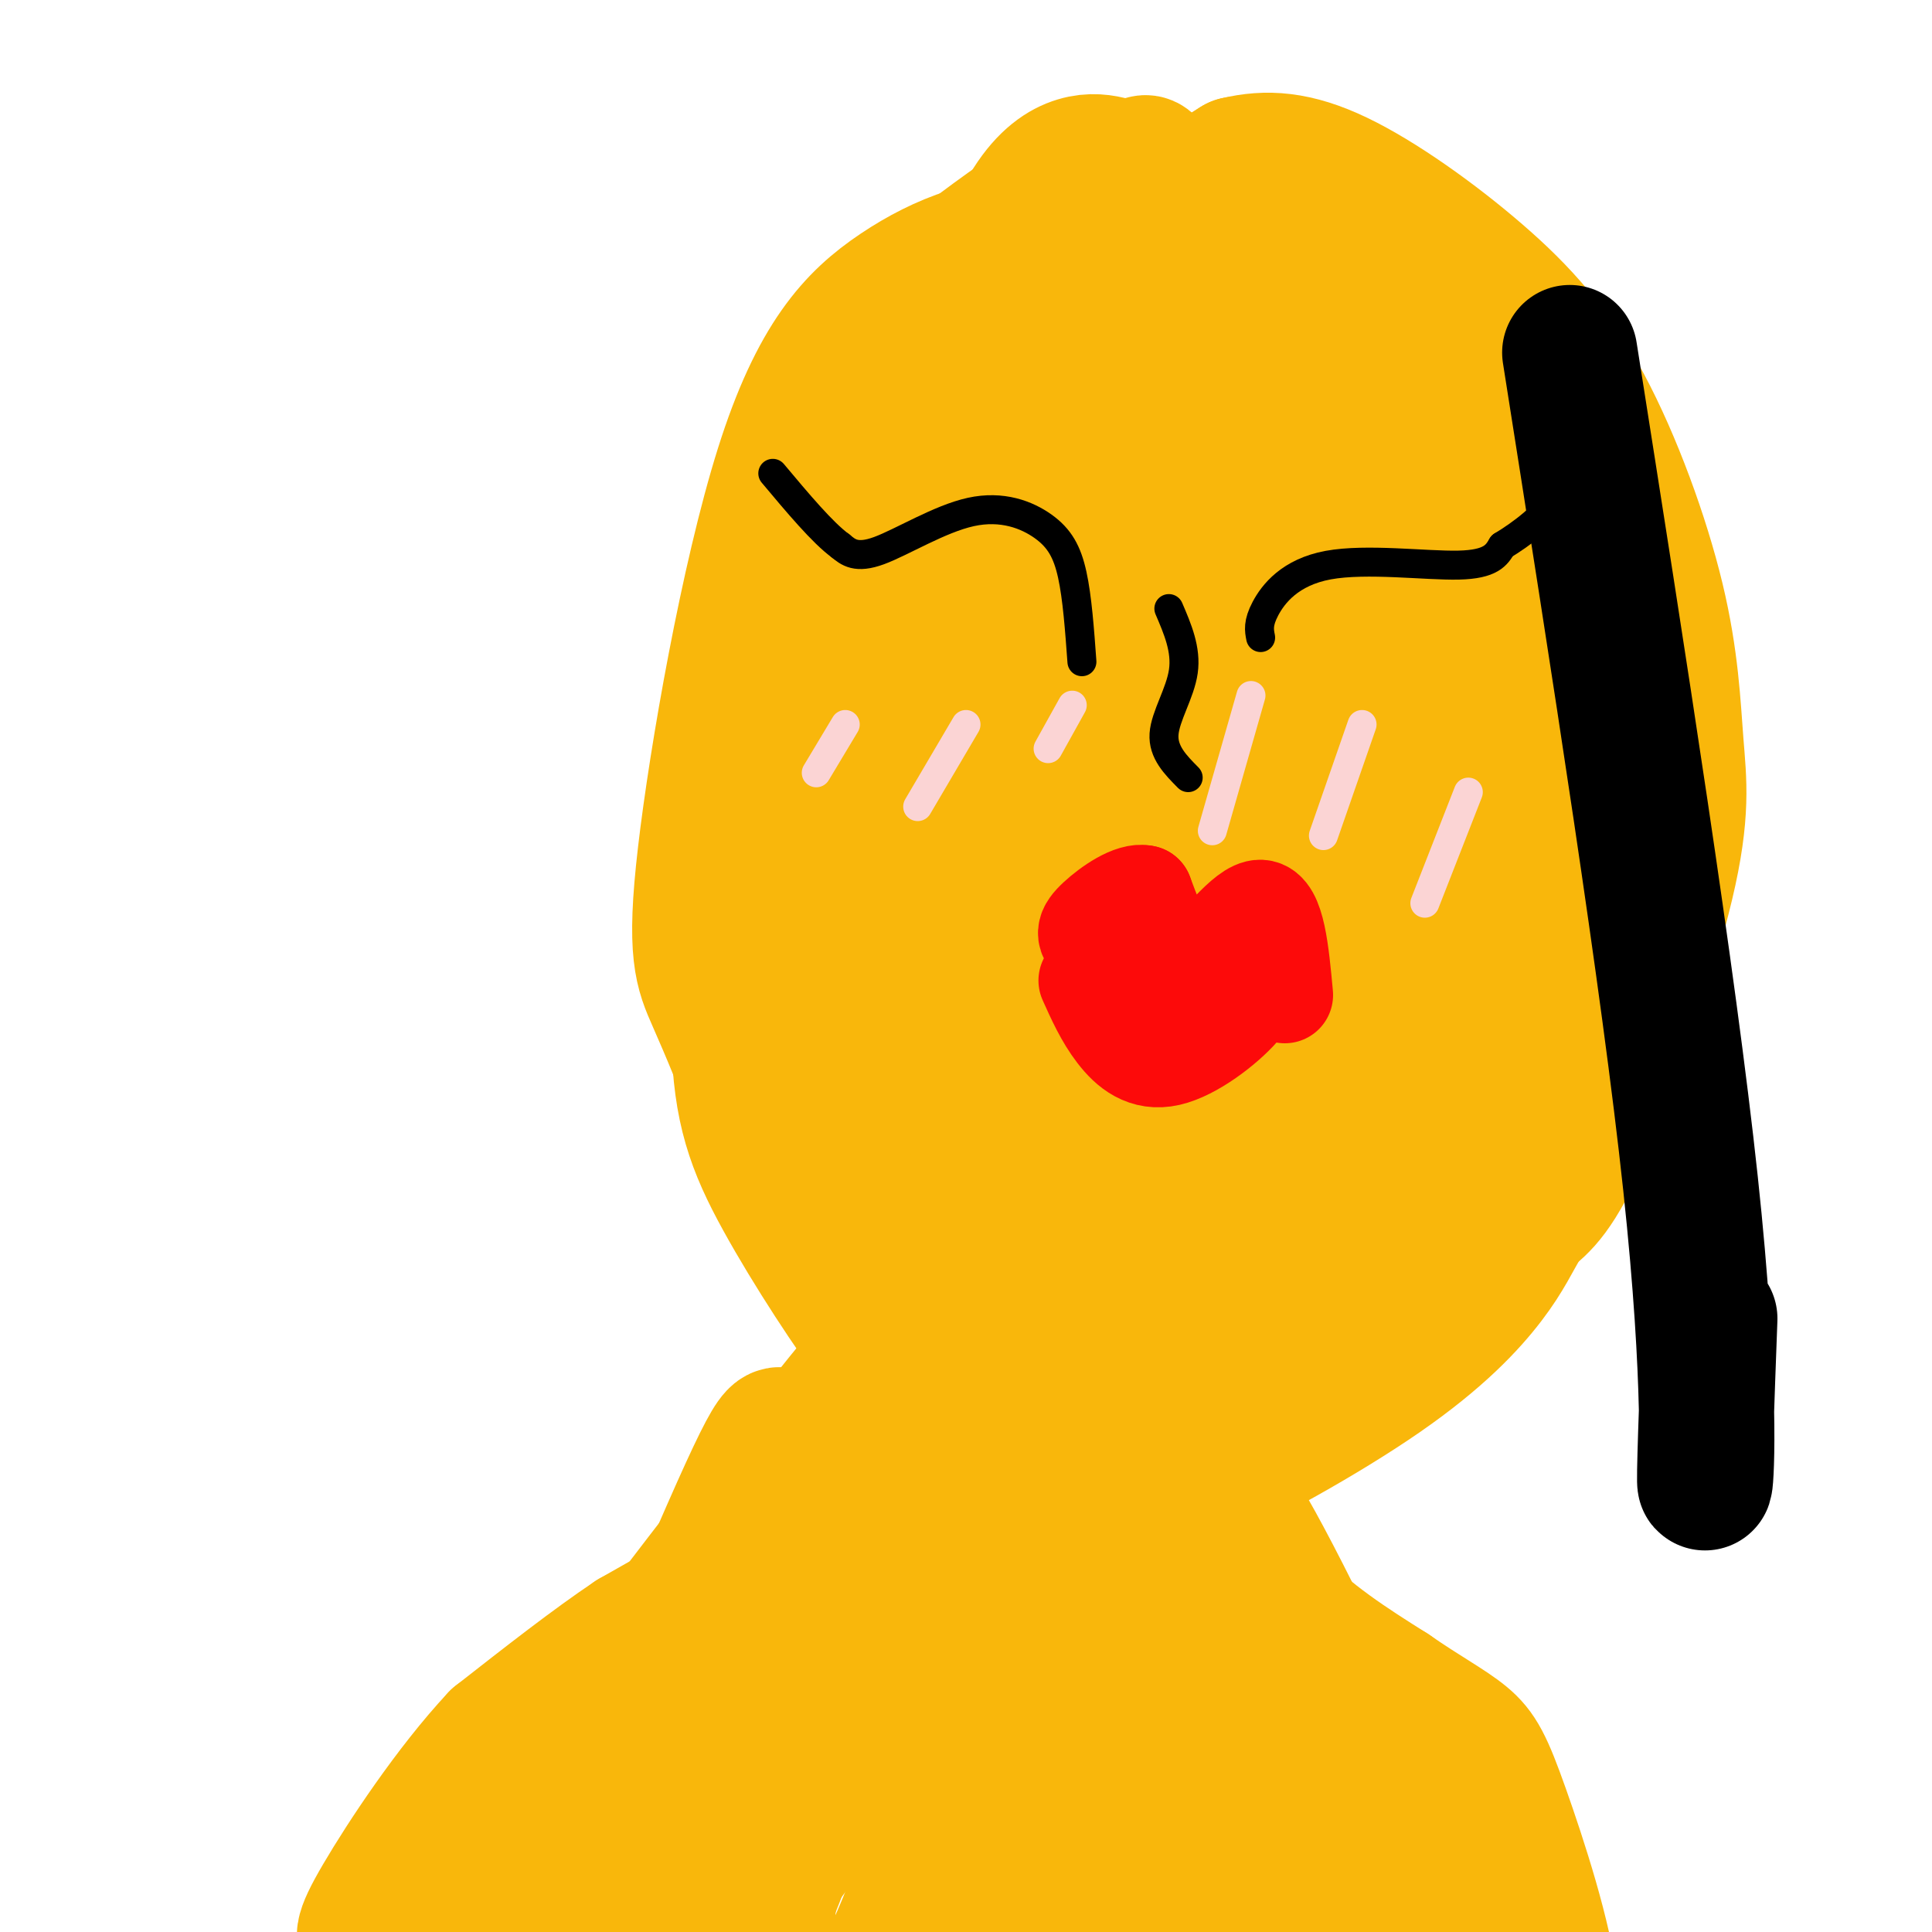
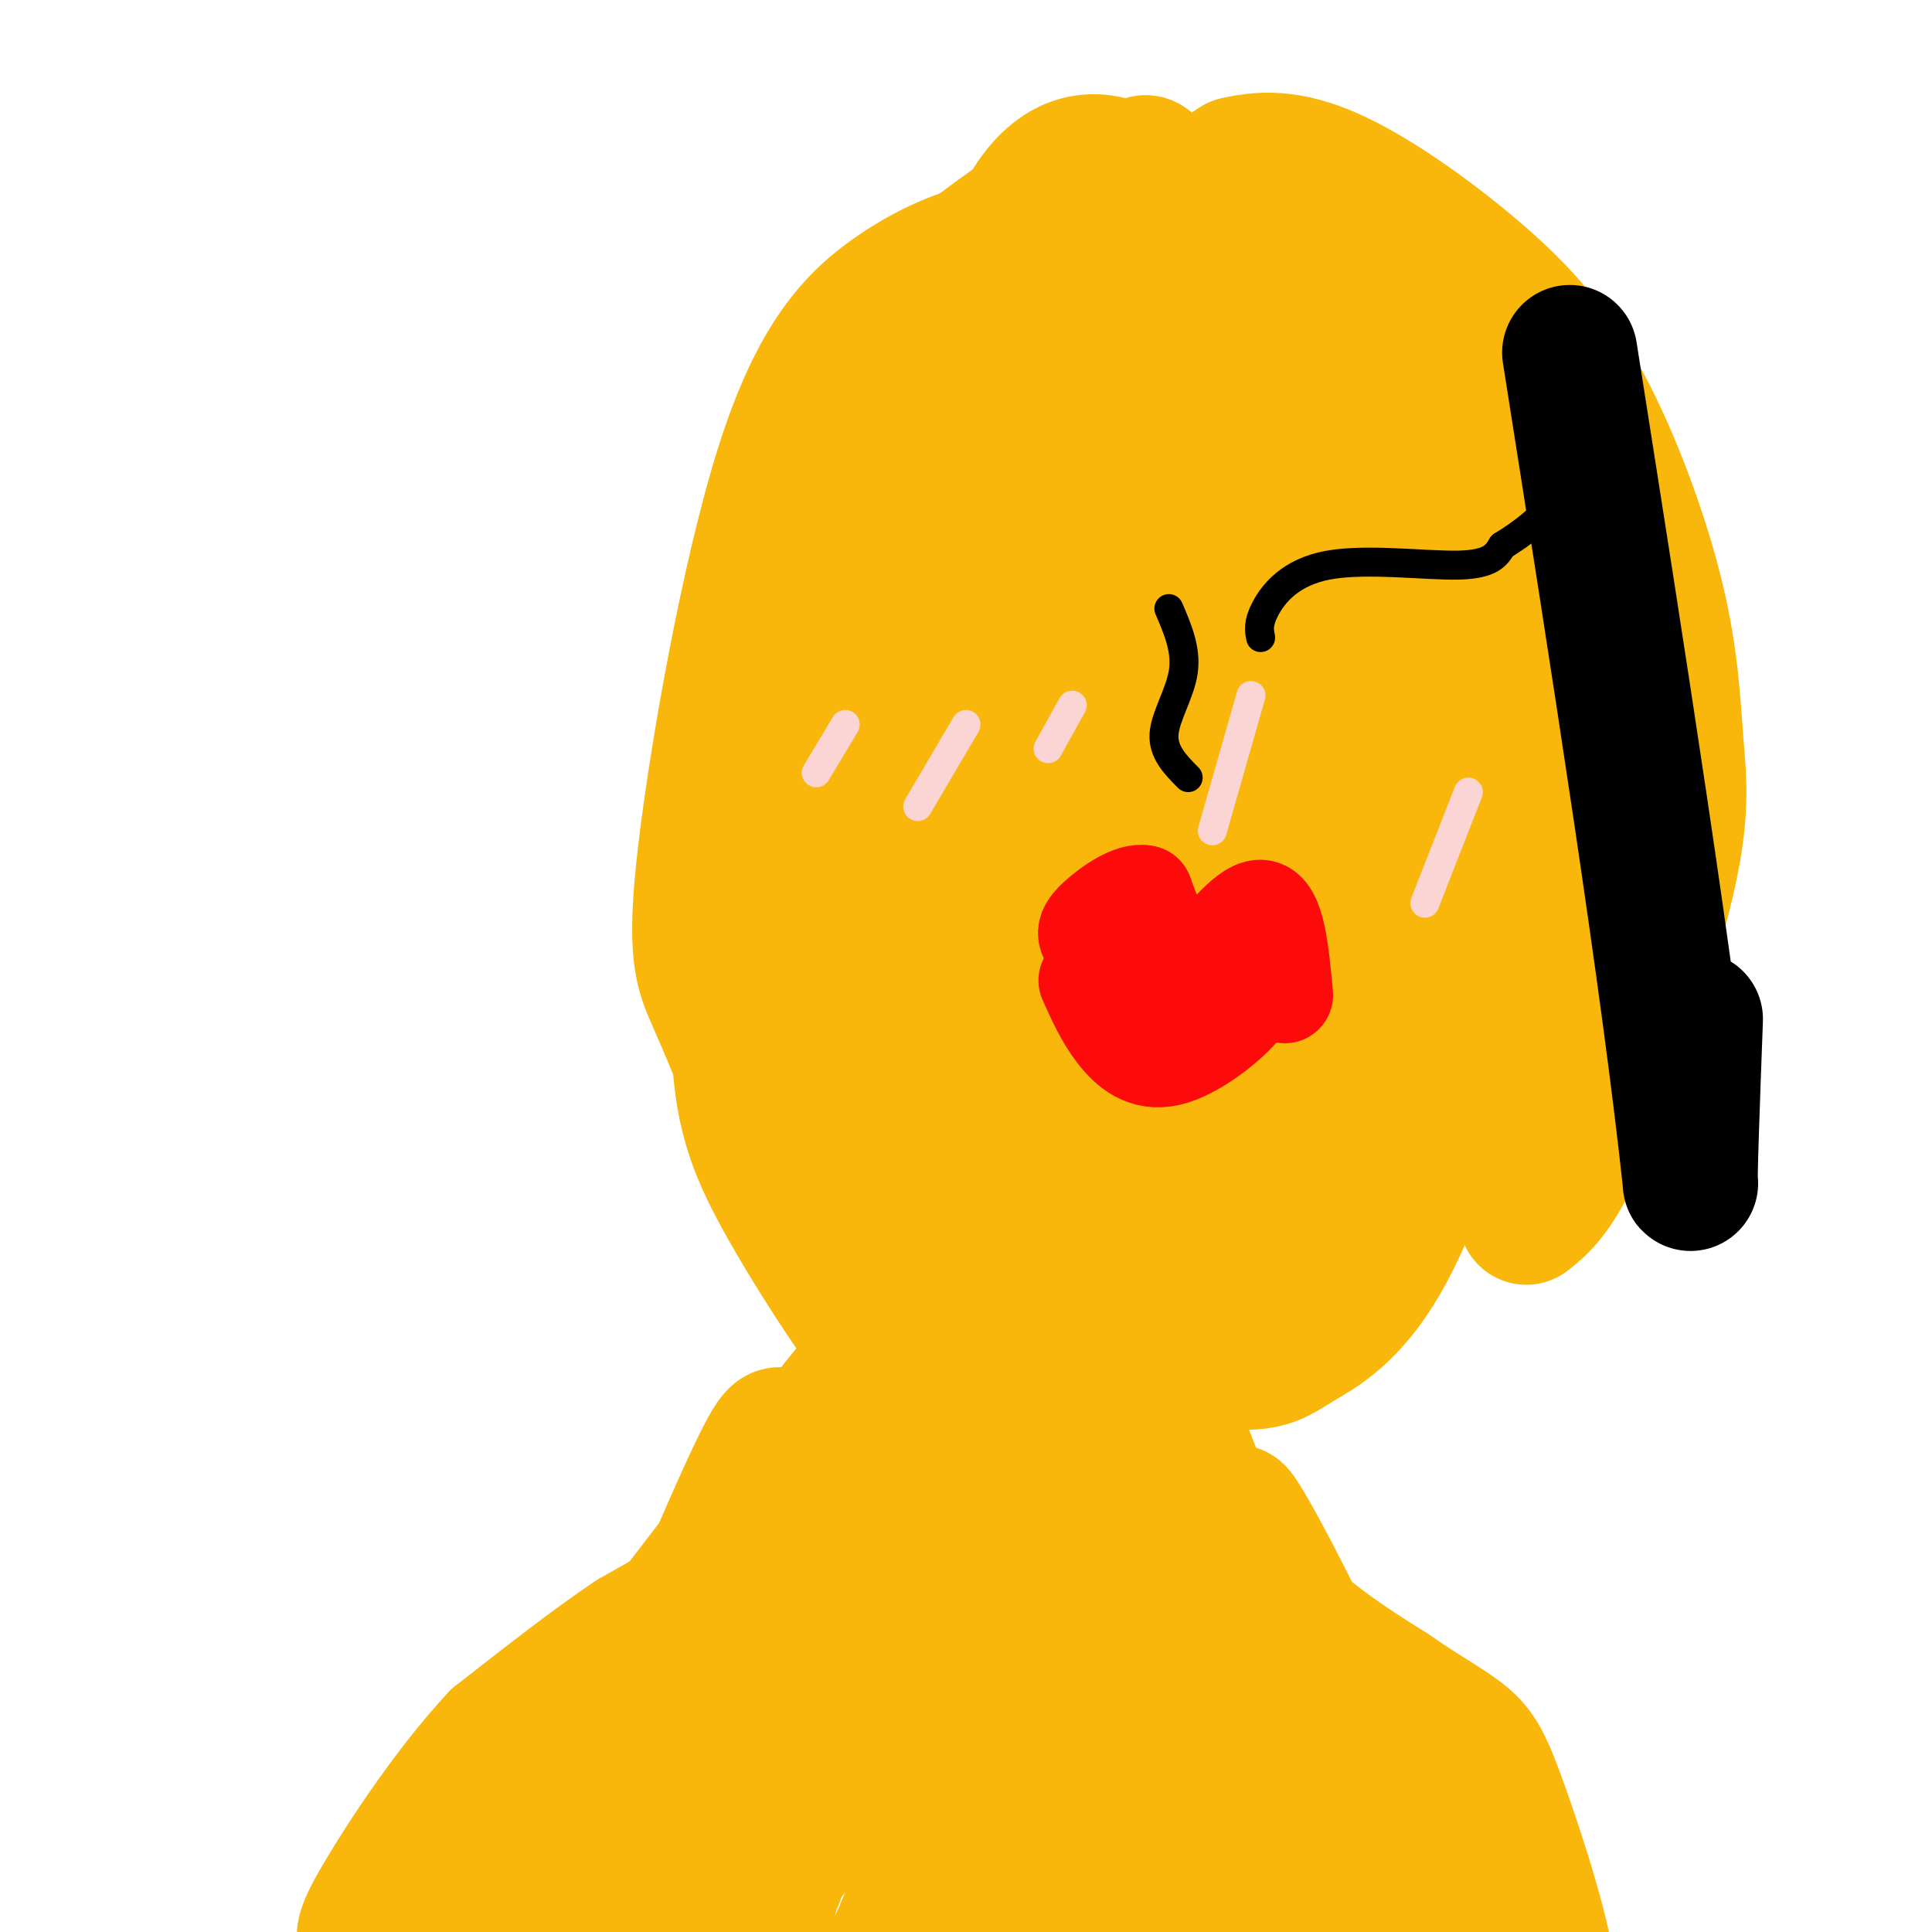
<svg xmlns="http://www.w3.org/2000/svg" viewBox="0 0 400 400" version="1.1">
  <g fill="none" stroke="#F9B70B" stroke-width="28" stroke-linecap="round" stroke-linejoin="round">
    <path d="M159,119c3.576,-11.452 7.151,-22.904 9,-30c1.849,-7.096 1.971,-9.835 12,-19c10.029,-9.165 29.967,-24.756 41,-31c11.033,-6.244 13.163,-3.143 20,-1c6.837,2.143 18.382,3.326 29,8c10.618,4.674 20.309,12.837 30,21" />
    <path d="M300,67c9.040,10.256 16.641,25.397 21,34c4.359,8.603 5.475,10.667 7,20c1.525,9.333 3.459,25.936 3,40c-0.459,14.064 -3.311,25.589 -8,38c-4.689,12.411 -11.216,25.708 -19,35c-7.784,9.292 -16.827,14.579 -25,19c-8.173,4.421 -15.478,7.978 -27,9c-11.522,1.022 -27.261,-0.489 -43,-2" />
    <path d="M209,260c-15.606,-3.753 -33.120,-12.137 -42,-18c-8.880,-5.863 -9.126,-9.207 -11,-15c-1.874,-5.793 -5.375,-14.036 -8,-20c-2.625,-5.964 -4.374,-9.650 -2,-30c2.374,-20.350 8.870,-57.363 16,-80c7.130,-22.637 14.893,-30.898 24,-37c9.107,-6.102 19.559,-10.046 30,-9c10.441,1.046 20.873,7.083 28,12c7.127,4.917 10.951,8.713 17,17c6.049,8.287 14.325,21.063 21,40c6.675,18.937 11.749,44.033 12,62c0.251,17.967 -4.321,28.805 -8,36c-3.679,7.195 -6.464,10.748 -14,13c-7.536,2.252 -19.824,3.201 -29,1c-9.176,-2.201 -15.240,-7.554 -21,-15c-5.760,-7.446 -11.217,-16.985 -14,-24c-2.783,-7.015 -2.891,-11.508 -3,-16" />
    <path d="M205,177c-0.467,-8.532 -0.135,-21.861 1,-33c1.135,-11.139 3.072,-20.089 9,-34c5.928,-13.911 15.846,-32.782 23,-43c7.154,-10.218 11.546,-11.782 16,-13c4.454,-1.218 8.972,-2.089 14,-3c5.028,-0.911 10.567,-1.860 17,6c6.433,7.860 13.761,24.529 18,37c4.239,12.471 5.387,20.743 5,34c-0.387,13.257 -2.311,31.500 -5,44c-2.689,12.500 -6.143,19.259 -13,25c-6.857,5.741 -17.118,10.465 -25,12c-7.882,1.535 -13.386,-0.120 -21,-6c-7.614,-5.880 -17.339,-15.984 -22,-21c-4.661,-5.016 -4.258,-4.945 -6,-13c-1.742,-8.055 -5.629,-24.235 -6,-37c-0.371,-12.765 2.773,-22.113 7,-30c4.227,-7.887 9.537,-14.311 13,-18c3.463,-3.689 5.078,-4.643 10,-7c4.922,-2.357 13.150,-6.118 21,-8c7.850,-1.882 15.321,-1.883 22,2c6.679,3.883 12.567,11.652 16,17c3.433,5.348 4.410,8.274 6,17c1.590,8.726 3.794,23.253 3,38c-0.794,14.747 -4.584,29.716 -7,38c-2.416,8.284 -3.458,9.884 -8,16c-4.542,6.116 -12.583,16.747 -20,22c-7.417,5.253 -14.208,5.126 -21,5" />
    <path d="M252,224c-8.342,-1.580 -18.699,-8.031 -24,-12c-5.301,-3.969 -5.548,-5.455 -9,-13c-3.452,-7.545 -10.108,-21.149 -13,-34c-2.892,-12.851 -2.018,-24.950 -1,-35c1.018,-10.050 2.180,-18.051 5,-29c2.820,-10.949 7.299,-24.847 15,-34c7.701,-9.153 18.626,-13.563 25,-16c6.374,-2.437 8.198,-2.902 12,2c3.802,4.902 9.581,15.170 14,25c4.419,9.830 7.478,19.221 6,38c-1.478,18.779 -7.493,46.946 -13,65c-5.507,18.054 -10.505,25.995 -14,31c-3.495,5.005 -5.487,7.074 -11,10c-5.513,2.926 -14.549,6.709 -23,6c-8.451,-0.709 -16.319,-5.909 -23,-14c-6.681,-8.091 -12.175,-19.074 -15,-26c-2.825,-6.926 -2.982,-9.795 -2,-19c0.982,-9.205 3.103,-24.745 6,-37c2.897,-12.255 6.572,-21.224 14,-33c7.428,-11.776 18.611,-26.357 27,-33c8.389,-6.643 13.986,-5.346 19,-6c5.014,-0.654 9.446,-3.258 16,1c6.554,4.258 15.231,15.378 19,25c3.769,9.622 2.630,17.744 1,29c-1.630,11.256 -3.751,25.644 -6,34c-2.249,8.356 -4.624,10.678 -7,13" />
    <path d="M270,162c-3.090,6.376 -7.315,15.816 -14,23c-6.685,7.184 -15.831,12.113 -23,15c-7.169,2.887 -12.363,3.733 -20,1c-7.637,-2.733 -17.719,-9.046 -23,-18c-5.281,-8.954 -5.762,-20.548 -6,-28c-0.238,-7.452 -0.235,-10.763 1,-19c1.235,-8.237 3.701,-21.402 7,-30c3.299,-8.598 7.432,-12.631 13,-17c5.568,-4.369 12.570,-9.075 17,-11c4.430,-1.925 6.289,-1.070 10,-1c3.711,0.070 9.273,-0.646 14,7c4.727,7.646 8.620,23.653 11,30c2.380,6.347 3.248,3.033 0,21c-3.248,17.967 -10.613,57.217 -17,76c-6.387,18.783 -11.795,17.101 -15,18c-3.205,0.899 -4.207,4.378 -9,0c-4.793,-4.378 -13.376,-16.615 -18,-25c-4.624,-8.385 -5.288,-12.919 -4,-38c1.288,-25.081 4.527,-70.710 10,-97c5.473,-26.290 13.178,-33.243 19,-35c5.822,-1.757 9.760,1.681 12,1c2.240,-0.681 2.783,-5.480 5,9c2.217,14.480 6.109,48.240 10,82" />
    <path d="M250,126c1.147,24.615 -0.987,45.152 -3,59c-2.013,13.848 -3.905,21.005 -7,28c-3.095,6.995 -7.393,13.827 -14,18c-6.607,4.173 -15.523,5.686 -23,2c-7.477,-3.686 -13.514,-12.571 -17,-18c-3.486,-5.429 -4.422,-7.401 -6,-15c-1.578,-7.599 -3.797,-20.823 -4,-41c-0.203,-20.177 1.609,-47.307 5,-63c3.391,-15.693 8.361,-19.950 12,-23c3.639,-3.050 5.948,-4.893 7,-5c1.052,-0.107 0.846,1.522 3,2c2.154,0.478 6.669,-0.196 11,23c4.331,23.196 8.477,70.260 9,100c0.523,29.740 -2.576,42.154 -7,49c-4.424,6.846 -10.172,8.124 -16,7c-5.828,-1.124 -11.736,-4.648 -16,-10c-4.264,-5.352 -6.886,-12.531 -8,-28c-1.114,-15.469 -0.721,-39.229 2,-59c2.721,-19.771 7.771,-35.554 12,-45c4.229,-9.446 7.637,-12.556 13,-16c5.363,-3.444 12.682,-7.222 20,-11" />
    <path d="M223,80c8.093,-1.453 18.327,0.413 24,2c5.673,1.587 6.785,2.895 11,8c4.215,5.105 11.531,14.008 17,25c5.469,10.992 9.089,24.072 11,39c1.911,14.928 2.111,31.703 2,41c-0.111,9.297 -0.534,11.117 -3,18c-2.466,6.883 -6.976,18.831 -13,27c-6.024,8.169 -13.562,12.561 -18,15c-4.438,2.439 -5.777,2.926 -11,3c-5.223,0.074 -14.329,-0.265 -22,-3c-7.671,-2.735 -13.908,-7.866 -20,-19c-6.092,-11.134 -12.038,-28.271 -17,-37c-4.962,-8.729 -8.938,-9.051 0,-37c8.938,-27.949 30.791,-83.525 41,-107c10.209,-23.475 8.774,-14.850 12,-13c3.226,1.850 11.113,-3.075 19,-8" />
    <path d="M256,34c6.232,-1.477 12.313,-1.170 21,3c8.687,4.170 19.981,12.205 29,20c9.019,7.795 15.764,15.352 22,27c6.236,11.648 11.964,27.386 15,40c3.036,12.614 3.381,22.103 4,30c0.619,7.897 1.513,14.203 -2,29c-3.513,14.797 -11.432,38.085 -17,51c-5.568,12.915 -8.784,15.458 -12,18" />
-     <path d="M316,252c-2.912,4.862 -4.193,8.017 -8,13c-3.807,4.983 -10.139,11.794 -22,20c-11.861,8.206 -29.251,17.808 -39,22c-9.749,4.192 -11.855,2.975 -17,2c-5.145,-0.975 -13.327,-1.707 -20,-5c-6.673,-3.293 -11.836,-9.146 -17,-15" />
    <path d="M193,289c-4.066,-3.050 -5.731,-3.174 -11,-10c-5.269,-6.826 -14.144,-20.355 -20,-31c-5.856,-10.645 -8.695,-18.408 -9,-33c-0.305,-14.592 1.922,-36.013 4,-48c2.078,-11.987 4.007,-14.541 9,-27c4.993,-12.459 13.050,-34.824 22,-47c8.950,-12.176 18.794,-14.163 28,-15c9.206,-0.837 17.773,-0.525 25,5c7.227,5.525 13.113,16.262 19,27" />
    <path d="M260,110c3.944,7.050 4.304,11.173 7,26c2.696,14.827 7.730,40.356 7,65c-0.730,24.644 -7.223,48.404 -13,60c-5.777,11.596 -10.839,11.030 -16,11c-5.161,-0.030 -10.421,0.477 -14,1c-3.579,0.523 -5.477,1.062 -10,-5c-4.523,-6.062 -11.672,-18.723 -15,-28c-3.328,-9.277 -2.835,-15.168 -2,-24c0.835,-8.832 2.014,-20.603 5,-31c2.986,-10.397 7.780,-19.420 14,-24c6.220,-4.580 13.865,-4.717 21,-4c7.135,0.717 13.759,2.288 18,6c4.241,3.712 6.097,9.565 7,19c0.903,9.435 0.852,22.451 -1,32c-1.852,9.549 -5.506,15.631 -8,20c-2.494,4.369 -3.830,7.024 -8,10c-4.170,2.976 -11.175,6.272 -17,8c-5.825,1.728 -10.470,1.888 -16,-2c-5.530,-3.888 -11.946,-11.826 -15,-17c-3.054,-5.174 -2.745,-7.585 -3,-17c-0.255,-9.415 -1.073,-25.833 0,-42c1.073,-16.167 4.036,-32.084 7,-48" />
    <path d="M208,126c4.054,-16.753 10.690,-34.635 16,-43c5.310,-8.365 9.293,-7.214 14,-7c4.707,0.214 10.138,-0.511 16,4c5.862,4.511 12.156,14.256 16,20c3.844,5.744 5.238,7.485 8,11c2.762,3.515 6.892,8.803 9,30c2.108,21.197 2.195,58.303 0,82c-2.195,23.697 -6.672,33.986 -11,41c-4.328,7.014 -8.507,10.752 -13,13c-4.493,2.248 -9.300,3.005 -15,1c-5.700,-2.005 -12.293,-6.774 -16,-9c-3.707,-2.226 -4.529,-1.910 -7,-7c-2.471,-5.090 -6.592,-15.586 -9,-25c-2.408,-9.414 -3.102,-17.745 0,-30c3.102,-12.255 10.000,-28.434 15,-38c5.000,-9.566 8.102,-12.520 14,-15c5.898,-2.480 14.594,-4.484 20,-5c5.406,-0.516 7.523,0.458 12,2c4.477,1.542 11.314,3.651 16,10c4.686,6.349 7.221,16.939 9,26c1.779,9.061 2.803,16.594 0,30c-2.803,13.406 -9.432,32.686 -16,44c-6.568,11.314 -13.076,14.661 -17,17c-3.924,2.339 -5.264,3.668 -10,4c-4.736,0.332 -12.868,-0.334 -21,-1" />
    <path d="M238,281c-7.360,-2.944 -15.259,-9.802 -21,-17c-5.741,-7.198 -9.323,-14.734 -12,-30c-2.677,-15.266 -4.448,-38.261 -4,-58c0.448,-19.739 3.115,-36.222 6,-47c2.885,-10.778 5.989,-15.852 10,-21c4.011,-5.148 8.930,-10.371 16,-14c7.070,-3.629 16.293,-5.663 21,-6c4.707,-0.337 4.900,1.024 7,5c2.100,3.976 6.108,10.567 9,27c2.892,16.433 4.666,42.707 4,61c-0.666,18.293 -3.774,28.606 -8,40c-4.226,11.394 -9.569,23.868 -15,32c-5.431,8.132 -10.949,11.922 -19,13c-8.051,1.078 -18.634,-0.557 -25,-4c-6.366,-3.443 -8.514,-8.695 -11,-16c-2.486,-7.305 -5.311,-16.664 -7,-30c-1.689,-13.336 -2.243,-30.648 0,-47c2.243,-16.352 7.282,-31.742 11,-41c3.718,-9.258 6.114,-12.383 9,-16c2.886,-3.617 6.262,-7.726 11,-8c4.738,-0.274 10.837,3.287 14,5c3.163,1.713 3.390,1.576 5,7c1.610,5.424 4.603,16.407 6,33c1.397,16.593 1.199,38.797 1,61" />
    <path d="M246,210c-1.260,21.673 -4.910,45.357 -9,58c-4.090,12.643 -8.619,14.247 -13,13c-4.381,-1.247 -8.612,-5.343 -12,-10c-3.388,-4.657 -5.931,-9.875 -8,-22c-2.069,-12.125 -3.664,-31.158 -3,-53c0.664,-21.842 3.586,-46.492 5,-57c1.414,-10.508 1.320,-6.875 4,-6c2.680,0.875 8.135,-1.009 10,-3c1.865,-1.991 0.140,-4.089 3,4c2.860,8.089 10.304,26.365 14,38c3.696,11.635 3.644,16.629 3,34c-0.644,17.371 -1.880,47.120 -2,59c-0.120,11.880 0.876,5.891 -1,7c-1.876,1.109 -6.624,9.317 -10,10c-3.376,0.683 -5.379,-6.157 -8,-20c-2.621,-13.843 -5.859,-34.688 -7,-44c-1.141,-9.312 -0.183,-7.089 2,-8c2.183,-0.911 5.592,-4.955 9,-9" />
    <path d="M223,201c2.518,-0.289 4.314,3.490 6,5c1.686,1.510 3.262,0.753 3,10c-0.262,9.247 -2.360,28.499 -1,44c1.360,15.501 6.180,27.250 11,39" />
    <path d="M242,299c5.267,12.333 12.933,23.667 21,32c8.067,8.333 16.533,13.667 25,19" />
    <path d="M288,350c6.959,4.828 11.855,7.397 15,10c3.145,2.603 4.539,5.239 8,15c3.461,9.761 8.989,26.646 10,37c1.011,10.354 -2.494,14.177 -6,18" />
    <path d="M205,269c3.912,3.774 7.825,7.547 7,15c-0.825,7.453 -6.386,18.585 -10,22c-3.614,3.415 -5.281,-0.888 -8,-5c-2.719,-4.112 -6.491,-8.032 -7,-12c-0.509,-3.968 2.246,-7.984 5,-12" />
    <path d="M192,277c1.622,-1.422 3.178,1.022 1,7c-2.178,5.978 -8.089,15.489 -14,25" />
    <path d="M179,309c-5.200,6.778 -11.200,11.222 -16,14c-4.800,2.778 -8.400,3.889 -12,5" />
    <path d="M151,328c-5.333,2.667 -12.667,6.833 -20,11" />
    <path d="M131,339c-8.000,5.333 -18.000,13.167 -28,21" />
    <path d="M103,360c-9.532,10.167 -19.362,25.086 -24,33c-4.638,7.914 -4.085,8.823 -2,9c2.085,0.177 5.700,-0.378 3,6c-2.700,6.378 -11.715,19.690 8,-6c19.715,-25.690 68.161,-90.381 91,-118c22.839,-27.619 20.072,-18.167 20,-14c-0.072,4.167 2.551,3.048 3,10c0.449,6.952 -1.275,21.976 -3,37" />
    <path d="M199,317c-2.257,19.325 -6.400,49.137 -8,69c-1.600,19.863 -0.658,29.776 1,33c1.658,3.224 4.033,-0.241 7,-11c2.967,-10.759 6.528,-28.810 10,-46c3.472,-17.190 6.856,-33.517 7,-45c0.144,-11.483 -2.953,-18.121 -3,-14c-0.047,4.121 2.957,19.002 14,43c11.043,23.998 30.127,57.115 38,66c7.873,8.885 4.535,-6.461 -1,-26c-5.535,-19.539 -13.268,-43.269 -21,-67" />
    <path d="M243,319c-6.520,-17.411 -12.319,-27.439 -8,-20c4.319,7.439 18.757,32.346 30,57c11.243,24.654 19.291,49.055 23,57c3.709,7.945 3.080,-0.567 -8,-26c-11.080,-25.433 -32.609,-67.786 -38,-81c-5.391,-13.214 5.356,2.712 19,32c13.644,29.288 30.184,71.940 35,82c4.816,10.060 -2.092,-12.470 -9,-35" />
    <path d="M287,385c-9.572,-23.461 -29.001,-64.613 -31,-71c-1.999,-6.387 13.433,21.990 26,51c12.567,29.010 22.269,58.654 25,73c2.731,14.346 -1.509,13.395 -15,-18c-13.491,-31.395 -36.234,-93.233 -50,-128c-13.766,-34.767 -18.556,-42.463 -12,-18c6.556,24.463 24.457,81.086 32,114c7.543,32.914 4.726,42.118 2,46c-2.726,3.882 -5.363,2.441 -8,1" />
    <path d="M256,435c-2.200,4.417 -3.701,14.961 -12,-19c-8.299,-33.961 -23.398,-112.426 -32,-101c-8.602,11.426 -10.708,112.743 -10,109c0.708,-3.743 4.229,-112.546 2,-140c-2.229,-27.454 -10.208,26.442 -21,60c-10.792,33.558 -24.396,46.779 -38,60" />
    <path d="M145,404c-6.610,9.940 -4.136,4.791 -4,2c0.136,-2.791 -2.065,-3.222 -3,-7c-0.935,-3.778 -0.602,-10.902 3,-21c3.602,-10.098 10.475,-23.168 15,-38c4.525,-14.832 6.703,-31.424 7,-31c0.297,0.424 -1.288,17.863 -7,34c-5.712,16.137 -15.553,30.971 -27,50c-11.447,19.029 -24.501,42.253 -19,25c5.501,-17.253 29.556,-74.982 41,-101c11.444,-26.018 10.276,-20.325 12,-17c1.724,3.325 6.338,4.283 9,7c2.662,2.717 3.370,7.193 2,20c-1.370,12.807 -4.820,33.945 -9,49c-4.180,15.055 -9.090,24.028 -14,33" />
    <path d="M151,409c-3.964,9.110 -6.872,15.385 -10,22c-3.128,6.615 -6.474,13.571 1,-14c7.474,-27.571 25.767,-89.669 36,-109c10.233,-19.331 12.405,4.105 14,34c1.595,29.895 2.613,66.250 4,68c1.387,1.750 3.143,-31.106 0,-57c-3.143,-25.894 -11.184,-44.827 -11,-42c0.184,2.827 8.592,27.413 17,52" />
    <path d="M202,363c6.519,22.947 14.316,54.314 10,40c-4.316,-14.314 -20.745,-74.308 -25,-95c-4.255,-20.692 3.664,-2.082 14,36c10.336,38.082 23.091,95.638 26,101c2.909,5.362 -4.026,-41.468 -9,-65c-4.974,-23.532 -7.987,-23.766 -11,-24" />
    <path d="M207,356c-1.895,-6.049 -1.134,-9.171 -5,2c-3.866,11.171 -12.361,36.635 -18,48c-5.639,11.365 -8.424,8.630 -11,9c-2.576,0.370 -4.944,3.843 -8,1c-3.056,-2.843 -6.799,-12.002 -9,-18c-2.201,-5.998 -2.858,-8.834 -3,-18c-0.142,-9.166 0.231,-24.660 2,-27c1.769,-2.340 4.934,8.474 5,24c0.066,15.526 -2.967,35.763 -6,56" />
  </g>
  <g fill="none" stroke="#FD0A0A" stroke-width="20" stroke-linecap="round" stroke-linejoin="round">
    <path d="M266,206c-0.827,-8.911 -1.655,-17.821 -5,-18c-3.345,-0.179 -9.208,8.375 -13,11c-3.792,2.625 -5.512,-0.679 -7,-4c-1.488,-3.321 -2.744,-6.661 -4,-10" />
    <path d="M237,185c-2.692,-0.683 -7.423,2.611 -10,5c-2.577,2.389 -3.002,3.874 0,6c3.002,2.126 9.429,4.893 15,6c5.571,1.107 10.285,0.553 15,0" />
    <path d="M257,202c3.073,0.935 3.257,3.271 0,7c-3.257,3.729 -9.954,8.850 -15,10c-5.046,1.150 -8.442,-1.671 -11,-5c-2.558,-3.329 -4.279,-7.164 -6,-11" />
  </g>
  <g fill="none" stroke="#000000" stroke-width="6" stroke-linecap="round" stroke-linejoin="round">
-     <path d="M224,137c-0.482,-6.632 -0.963,-13.263 -2,-18c-1.037,-4.737 -2.628,-7.579 -6,-10c-3.372,-2.421 -8.523,-4.421 -15,-3c-6.477,1.421 -14.279,6.263 -19,8c-4.721,1.737 -6.360,0.368 -8,-1" />
-     <path d="M174,113c-3.667,-2.667 -8.833,-8.833 -14,-15" />
    <path d="M261,132c-0.298,-1.494 -0.595,-2.988 1,-6c1.595,-3.012 5.083,-7.542 13,-9c7.917,-1.458 20.262,0.155 27,0c6.738,-0.155 7.869,-2.077 9,-4" />
    <path d="M311,113c3.978,-2.400 9.422,-6.400 12,-11c2.578,-4.600 2.289,-9.800 2,-15" />
    <path d="M246,161c-2.622,-2.644 -5.244,-5.289 -5,-9c0.244,-3.711 3.356,-8.489 4,-13c0.644,-4.511 -1.178,-8.756 -3,-13" />
  </g>
  <g fill="none" stroke="#FBD4D4" stroke-width="6" stroke-linecap="round" stroke-linejoin="round">
-     <path d="M282,150c0.000,0.000 -8.000,23.000 -8,23" />
    <path d="M259,144c0.000,0.000 -8.000,28.000 -8,28" />
    <path d="M222,146c0.000,0.000 -5.000,9.000 -5,9" />
    <path d="M200,150c0.000,0.000 -10.000,17.000 -10,17" />
    <path d="M175,150c0.000,0.000 -6.000,10.000 -6,10" />
    <path d="M304,164c0.000,0.000 -9.000,23.000 -9,23" />
  </g>
  <g fill="none" stroke="#000000" stroke-width="28" stroke-linecap="round" stroke-linejoin="round">
-     <path d="M325,73c10.244,64.978 20.489,129.956 25,172c4.511,42.044 3.289,61.156 3,62c-0.289,0.844 0.356,-16.578 1,-34" />
+     <path d="M325,73c10.244,64.978 20.489,129.956 25,172c-0.289,0.844 0.356,-16.578 1,-34" />
  </g>
</svg>